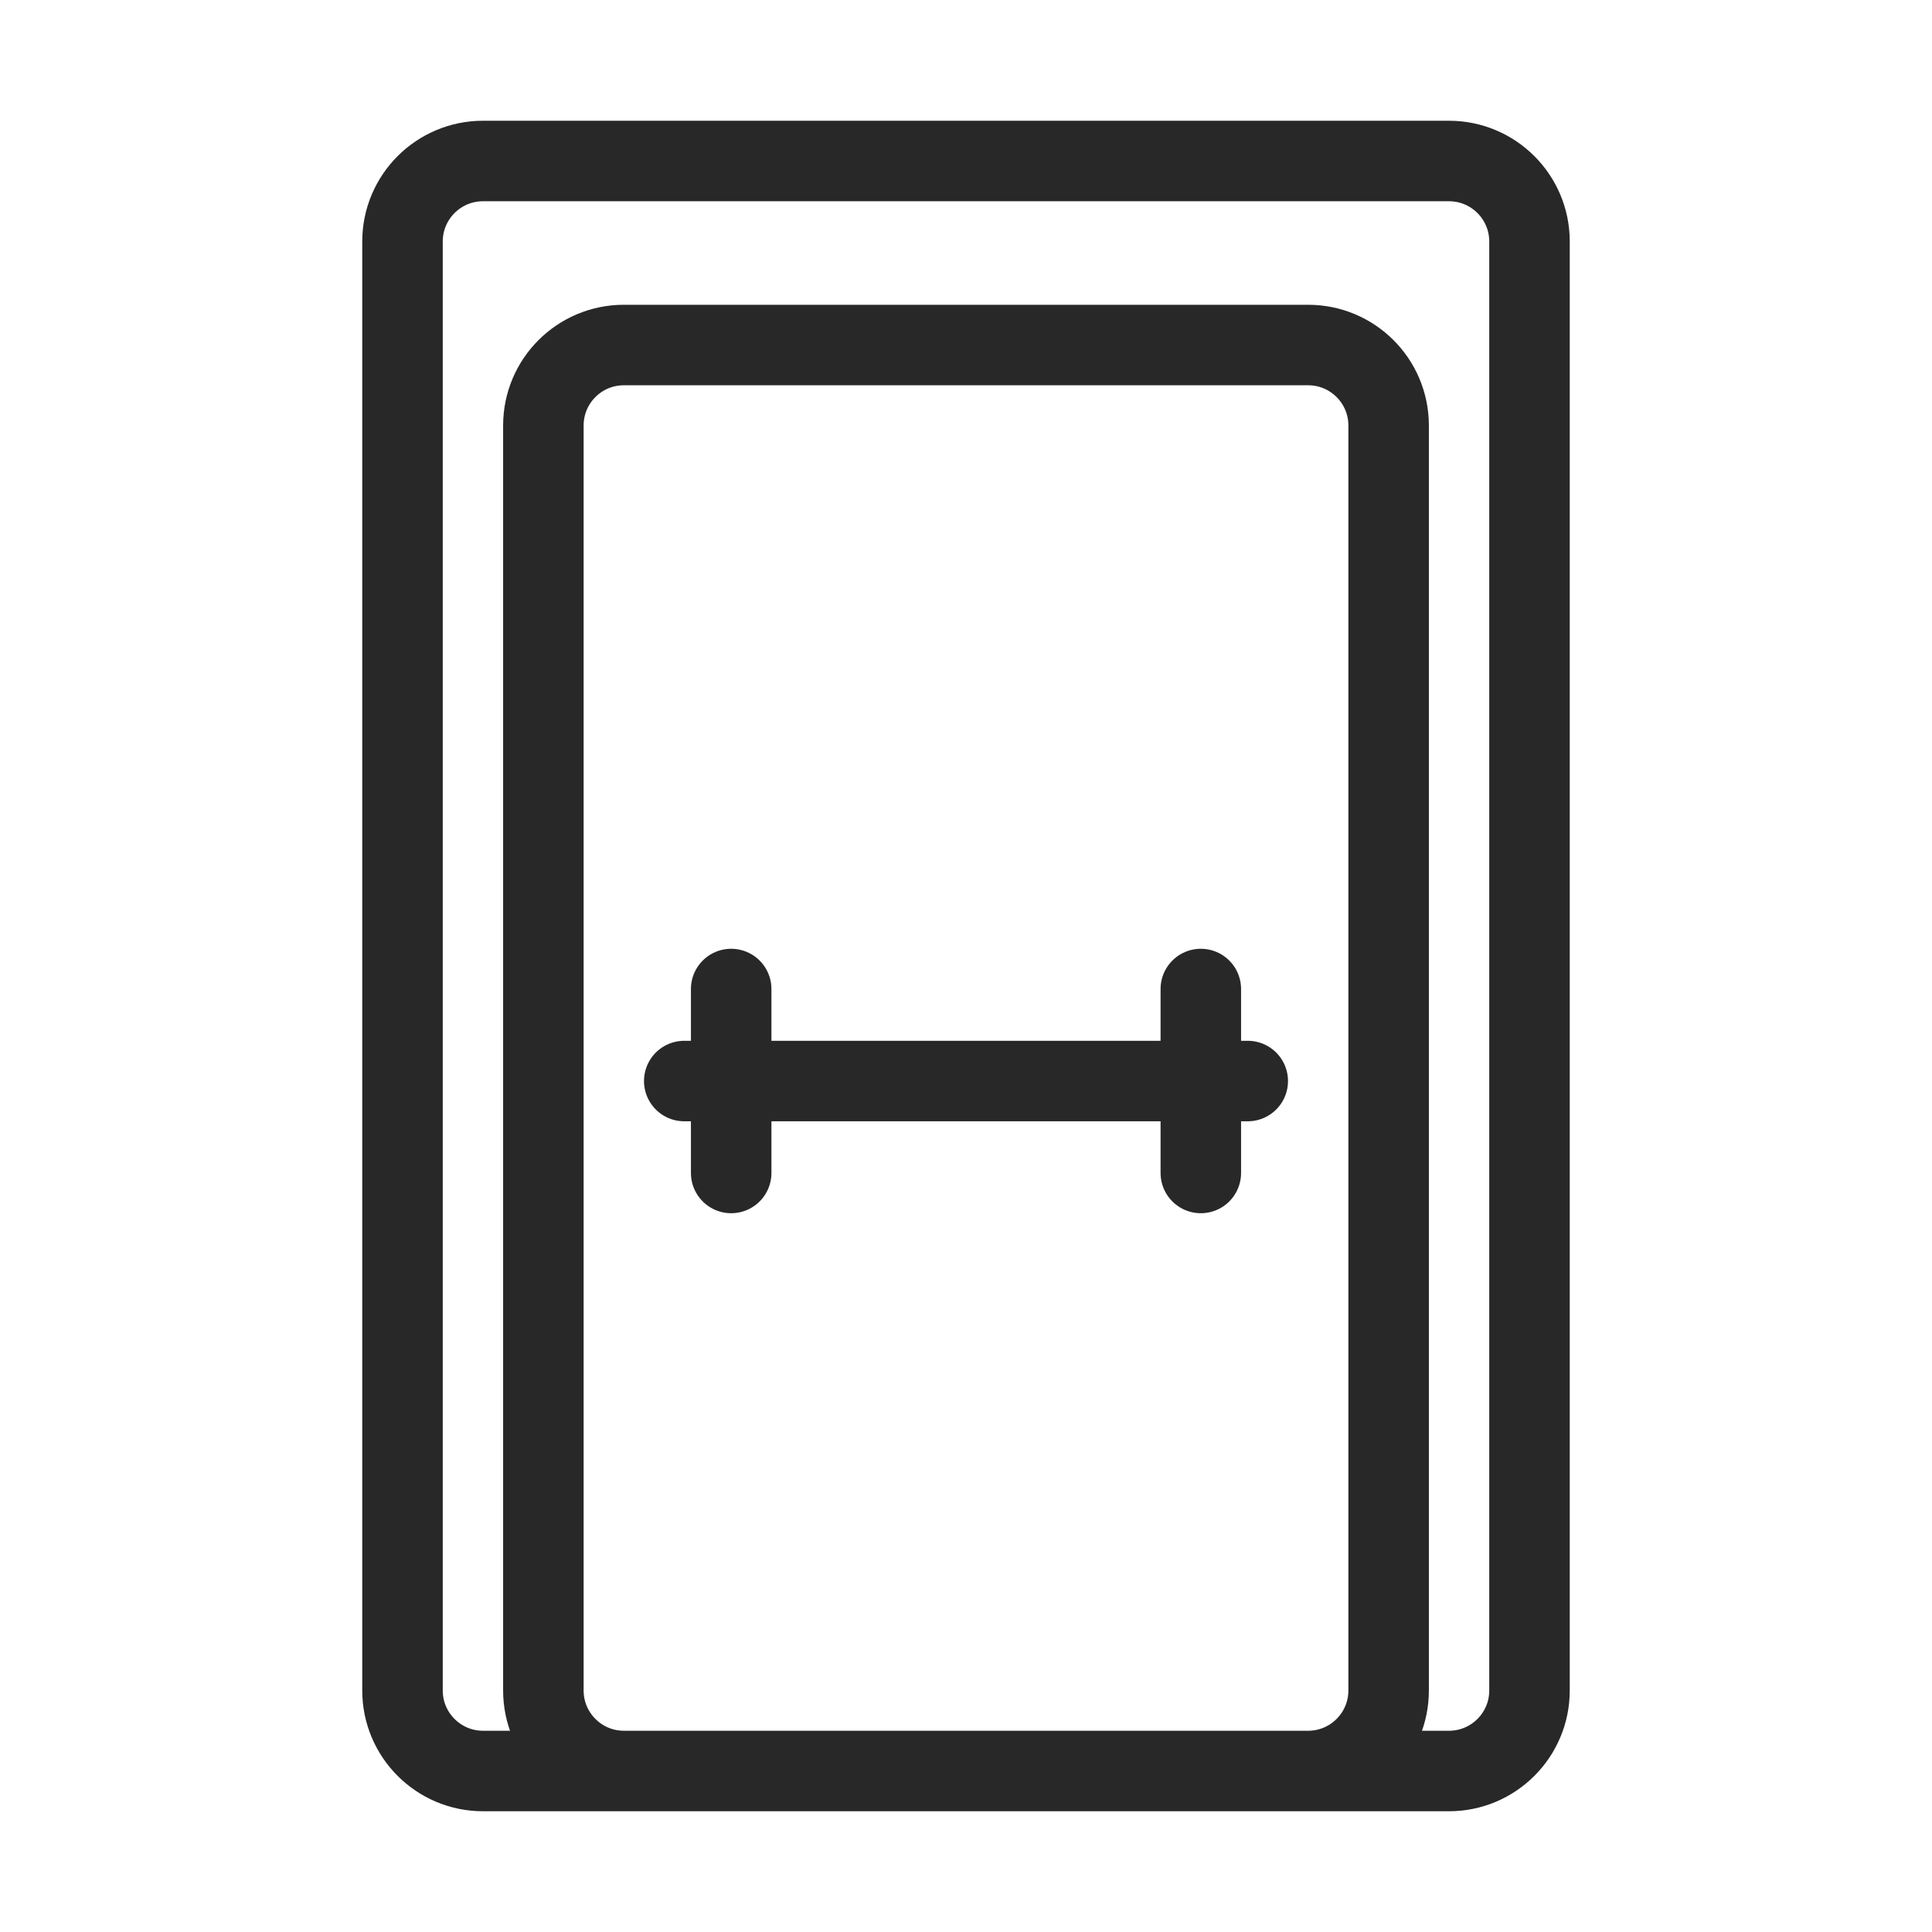
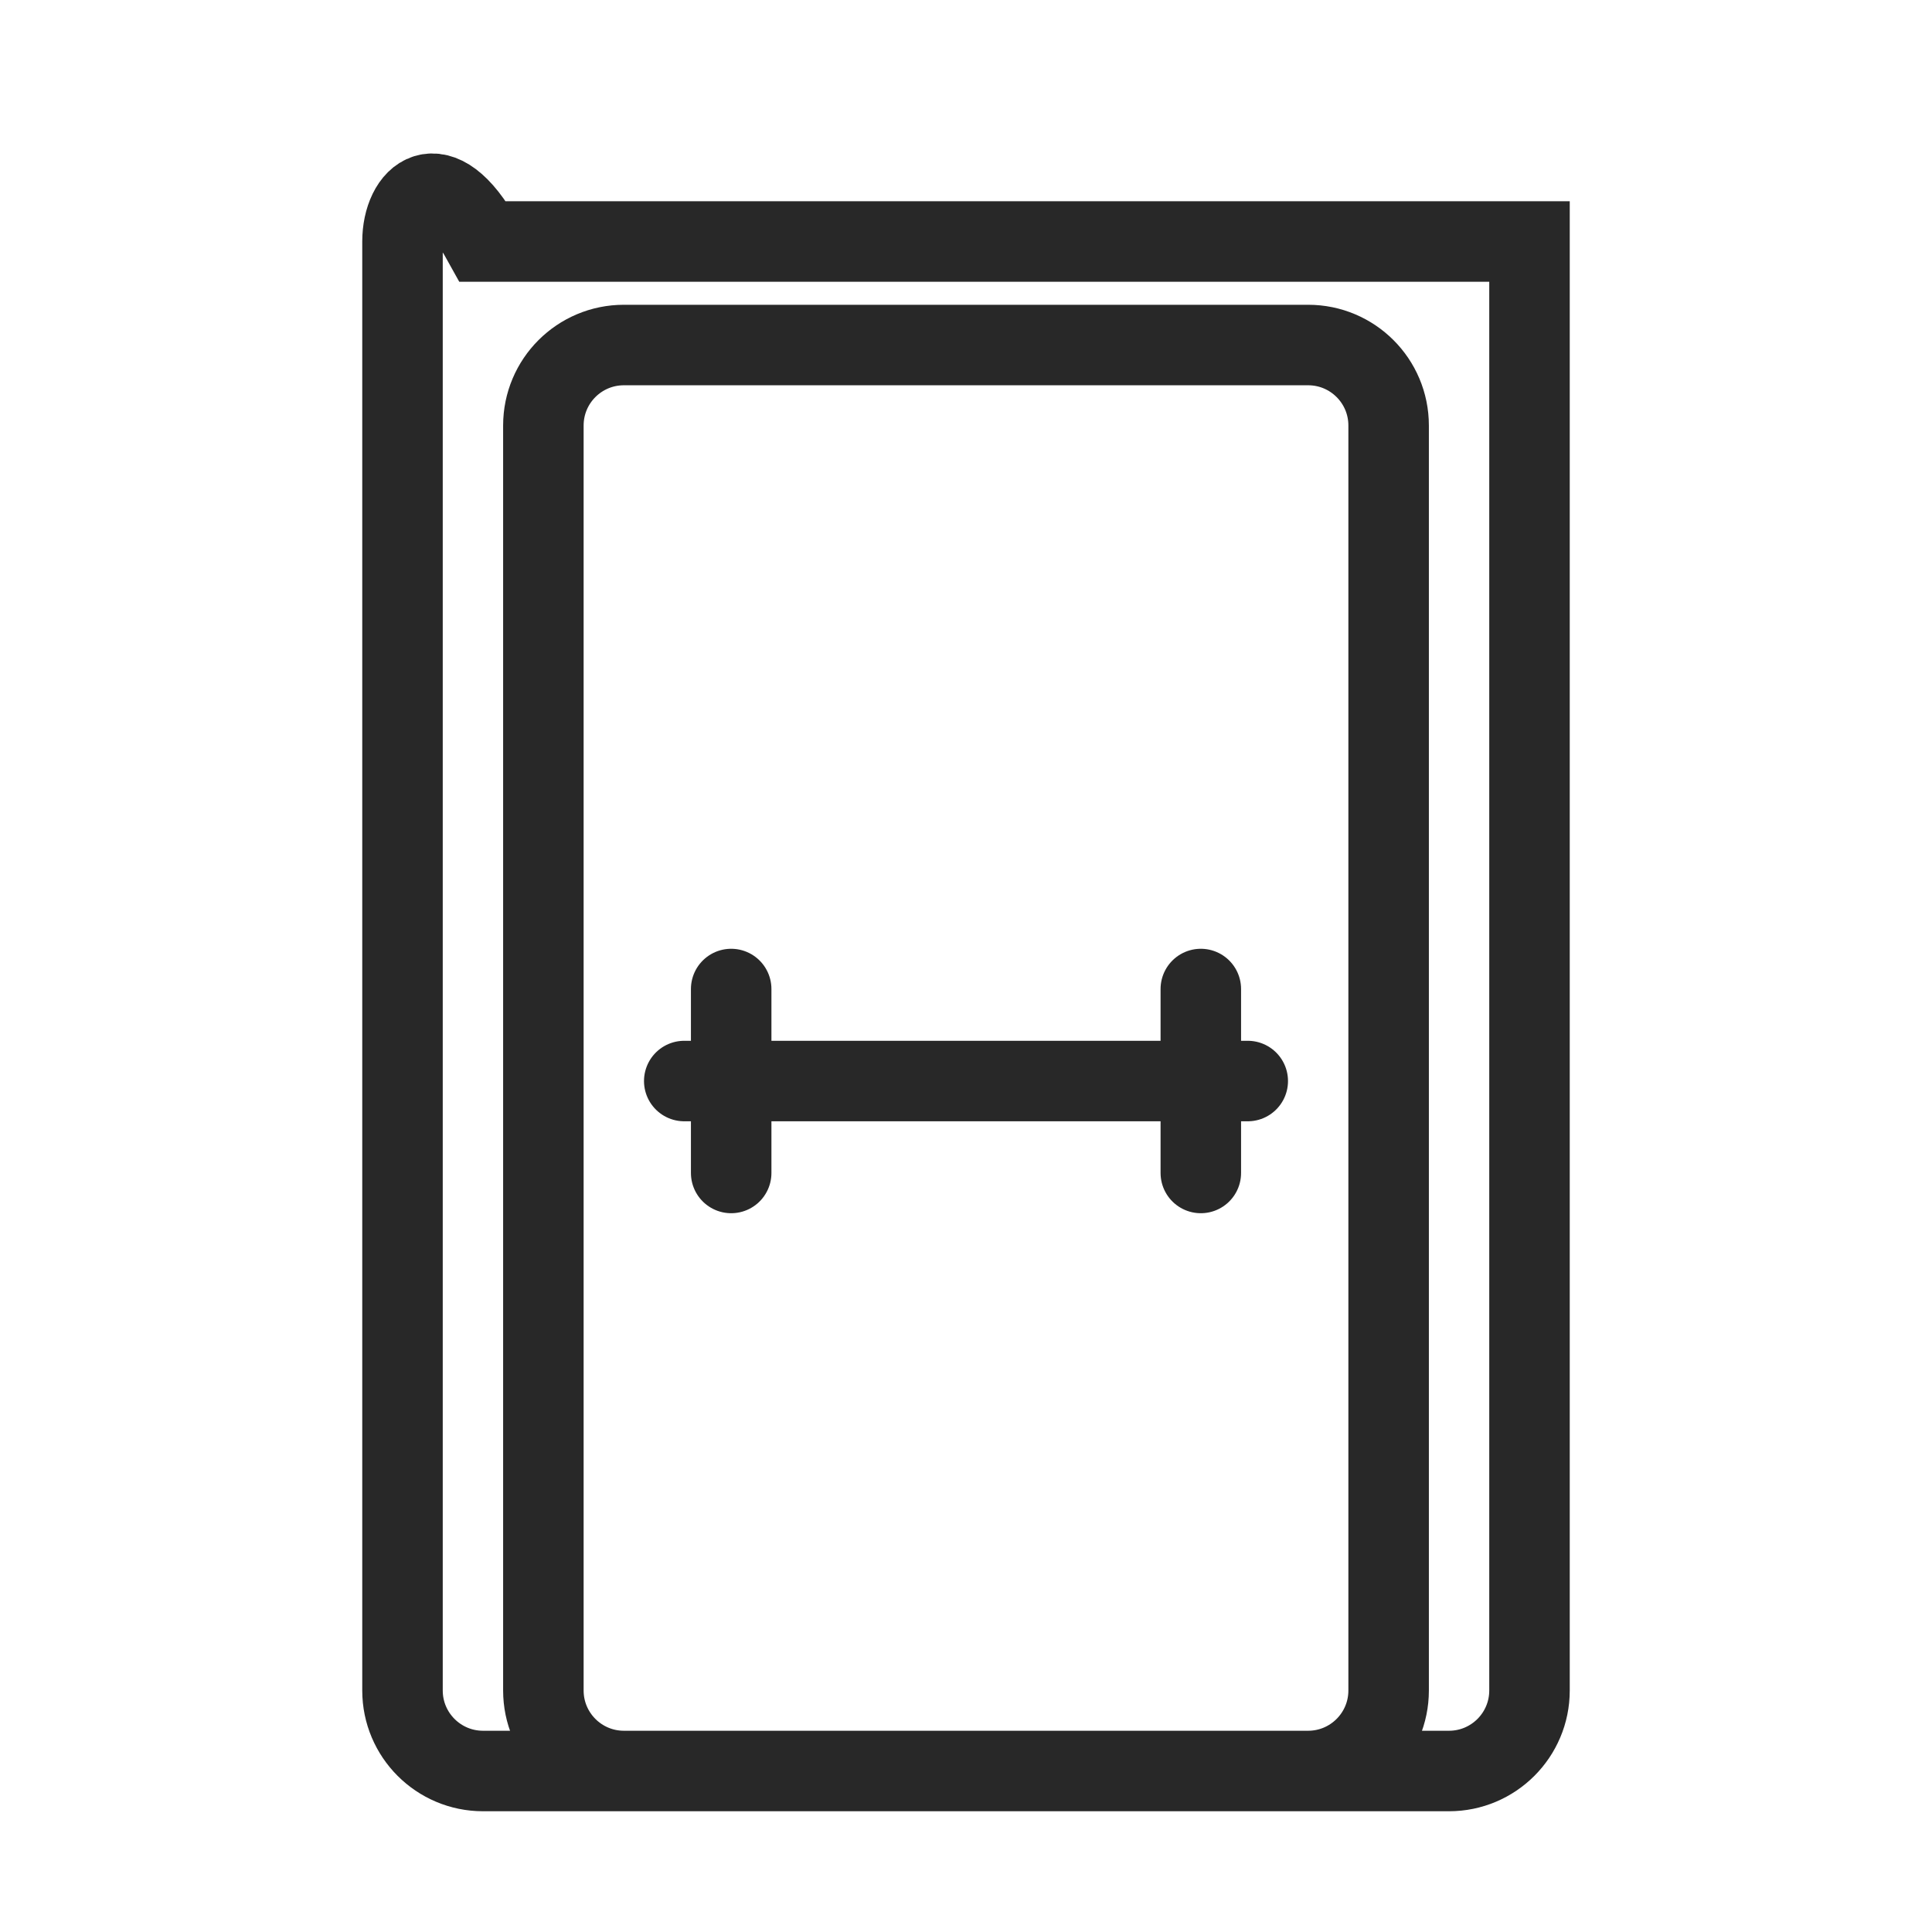
<svg xmlns="http://www.w3.org/2000/svg" width="24" height="24" viewBox="0 0 24 24" fill="none">
-   <path d="M15.5 13.429H8.5M14.917 12.286V14.571M9.083 12.286V14.571M19 21V3C19 2.448 18.552 2 18 2H6C5.448 2 5 2.448 5 3V21C5 21.552 5.448 22 6 22H18C18.552 22 19 21.552 19 21ZM17.25 21V5.286C17.25 4.733 16.802 4.286 16.25 4.286H7.75C7.198 4.286 6.75 4.733 6.75 5.286V21C6.75 21.552 7.198 22 7.75 22H16.25C16.802 22 17.25 21.552 17.25 21Z" stroke="#282828" stroke-linecap="round" />
+   <path d="M15.5 13.429H8.5M14.917 12.286V14.571M9.083 12.286V14.571M19 21V3H6C5.448 2 5 2.448 5 3V21C5 21.552 5.448 22 6 22H18C18.552 22 19 21.552 19 21ZM17.25 21V5.286C17.25 4.733 16.802 4.286 16.25 4.286H7.75C7.198 4.286 6.75 4.733 6.75 5.286V21C6.75 21.552 7.198 22 7.75 22H16.25C16.802 22 17.25 21.552 17.25 21Z" stroke="#282828" stroke-linecap="round" />
</svg>